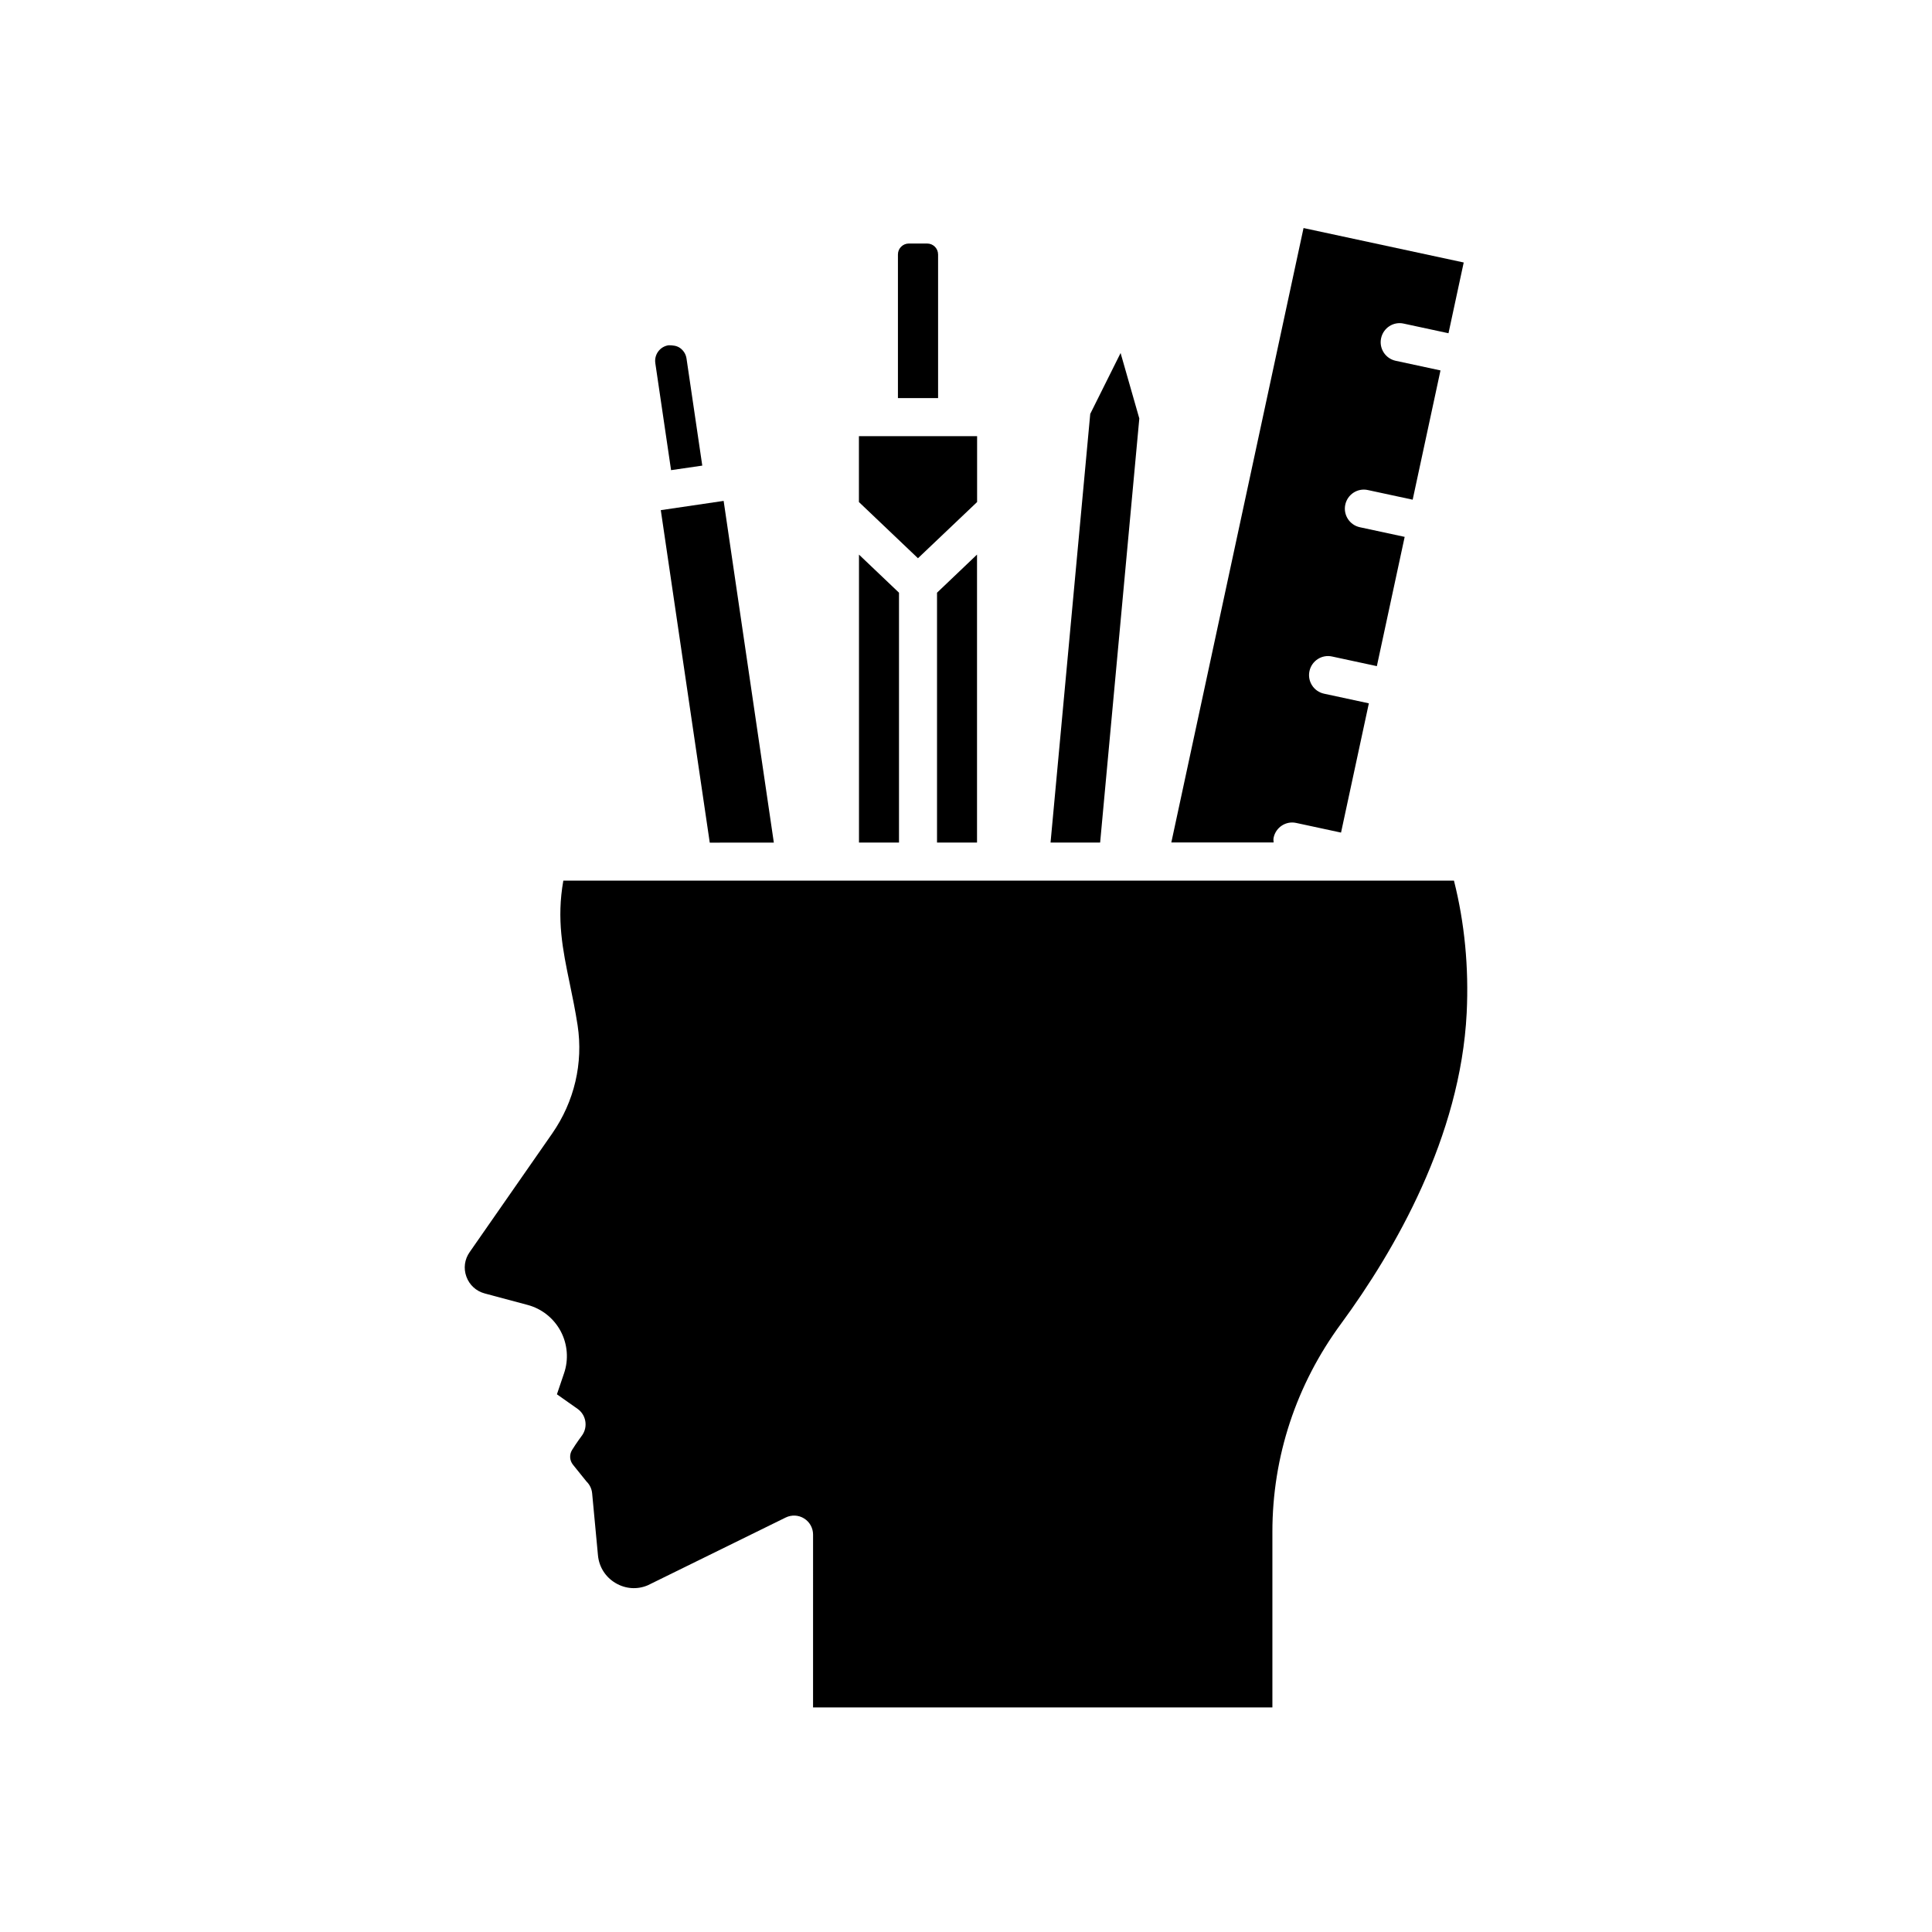
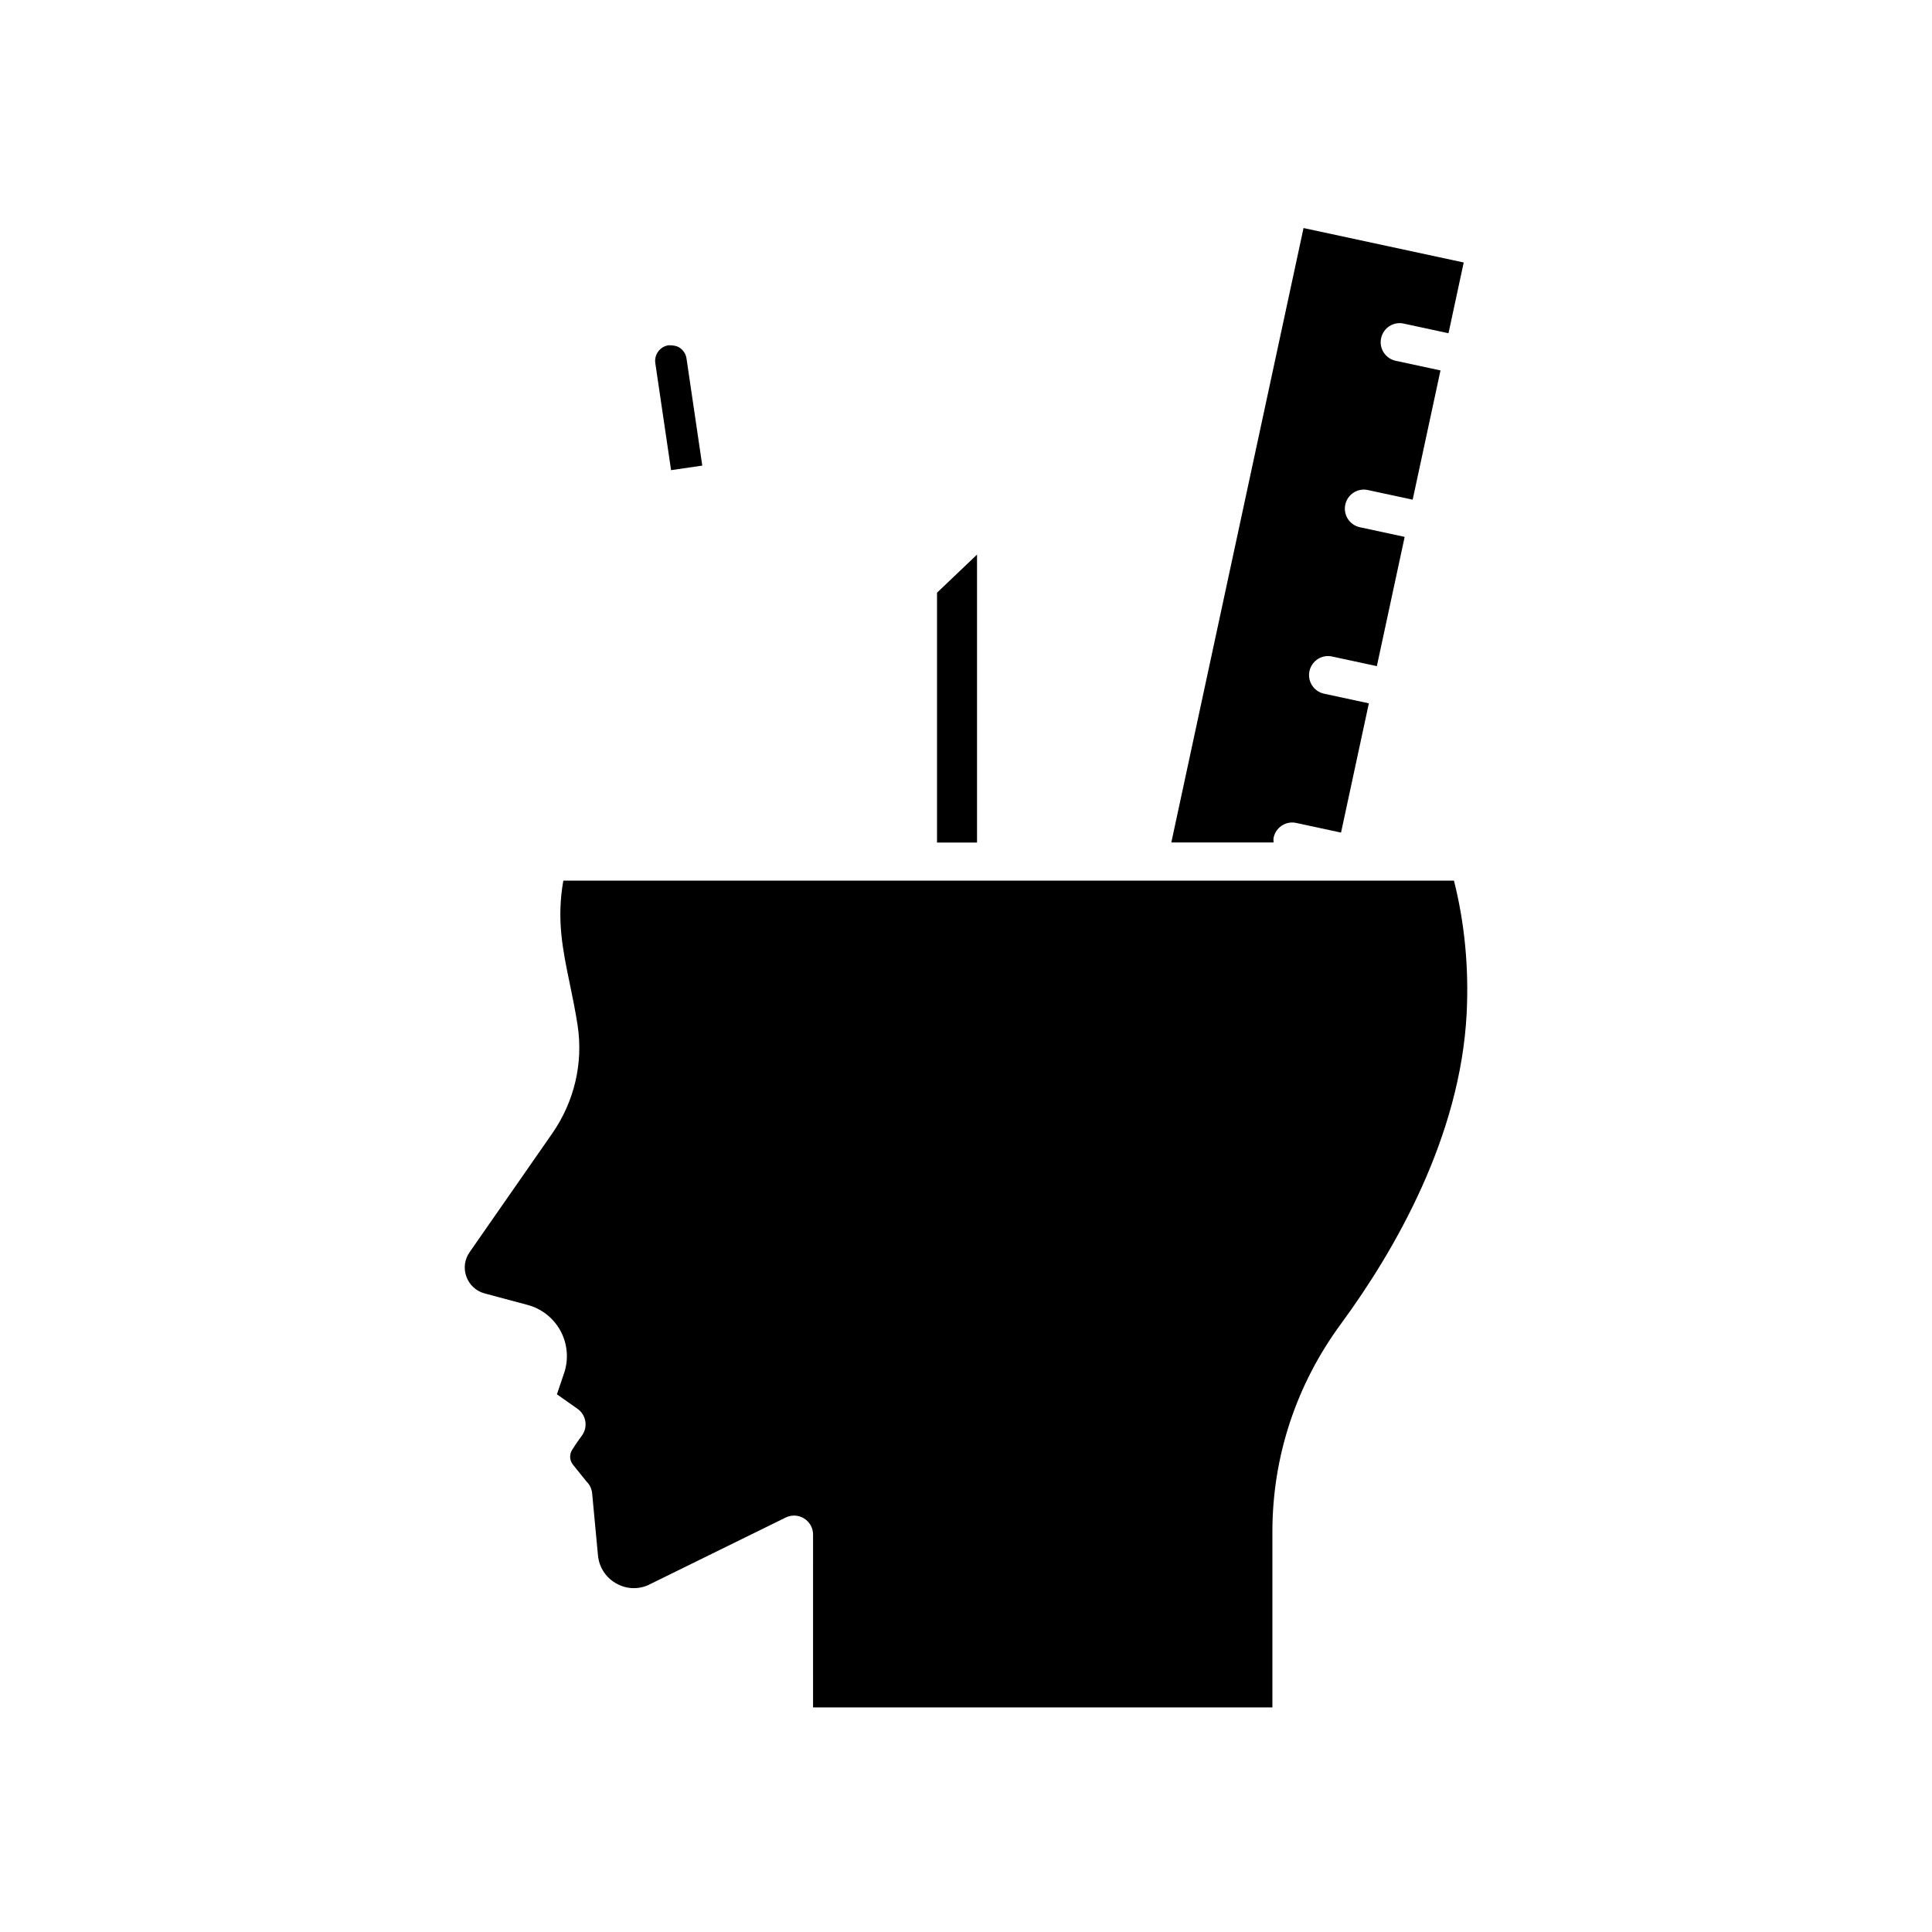
<svg xmlns="http://www.w3.org/2000/svg" fill="#000000" width="800px" height="800px" version="1.1" viewBox="144 144 512 512">
  <g>
-     <path d="m332.09 367.29v0.02l16.988-0.016-0.004-0.004-13.301-90.547-16.656 2.453z" />
    <path d="m529.31 377.37h-236.02c-1.824 10.305-0.176 18.242 1.699 27.281 0.73 3.508 1.477 7.141 2.082 11.062 1.527 10.031-0.855 20.207-6.715 28.652l-21.887 31.453c-1.359 1.934-1.672 4.301-0.871 6.504 0.805 2.215 2.578 3.844 4.863 4.457l11.367 3.043c3.738 0.992 6.938 3.535 8.766 6.977 1.824 3.438 2.141 7.508 0.871 11.176l-1.875 5.531 5.457 3.844c2.246 1.582 2.812 4.676 1.27 6.953 0 0-1.613 2.16-2.727 3.981-0.75 1.223-0.637 2.781 0.262 3.894l3.559 4.418c0.863 0.836 1.402 1.949 1.512 3.148l1.547 16.473c0.297 3.059 1.996 5.734 4.66 7.309 2.637 1.566 5.758 1.785 8.555 0.586l36.527-17.949c1.566-0.766 3.41-0.68 4.887 0.246 1.477 0.922 2.371 2.535 2.371 4.277l-0.004 45.801h121.73v-46.531c0-19.922 6.301-39.012 18.227-55.199 14.27-19.453 31.617-49.531 33.262-82.297 0.59-12.098-0.543-23.879-3.375-35.09z" />
-     <path d="m371.64 290.98v76.312h10.605v-66.219z" />
-     <path d="m392.6 211.42c0-1.586-1.293-2.883-2.883-2.883h-4.871c-1.586 0-2.883 1.293-2.883 2.883v38.082h10.641v-38.082z" />
    <path d="m392.32 367.29h10.602v-76.32l-10.602 10.102z" />
-     <path d="m387.27 291.94 15.672-14.895v-17.461h-31.32v17.461z" />
-     <path d="m445.93 254.9-4.961-17.348-8.043 16.129-10.52 113.61h13.141z" />
    <path d="m481.53 365.96c0.586-2.727 3.269-4.473 5.984-3.871l11.875 2.555 7.371-34.254-11.875-2.555c-2.719-0.586-4.449-3.266-3.863-5.984 0.59-2.727 3.266-4.465 5.984-3.871l11.875 2.555 7.371-34.258-11.875-2.555c-2.719-0.586-4.449-3.266-3.863-5.984 0.586-2.727 3.269-4.469 5.984-3.871l11.875 2.555 7.371-34.254-11.875-2.555c-2.719-0.586-4.449-3.266-3.863-5.984 0.59-2.727 3.266-4.481 5.984-3.871l11.875 2.555 4.035-18.75-42.449-9.129-35.039 162.83h27.113c-0.039-0.418-0.094-0.855 0.004-1.305z" />
    <path d="m330.11 267.39-4.176-28.371c-0.16-1.102-0.746-2.074-1.641-2.746-0.898-0.672-1.996-0.777-3.102-0.777h-0.004c-1.102 0.16-2.074 0.742-2.742 1.637-0.664 0.898-0.941 1.996-0.781 3.102l4.176 28.359z" />
  </g>
</svg>